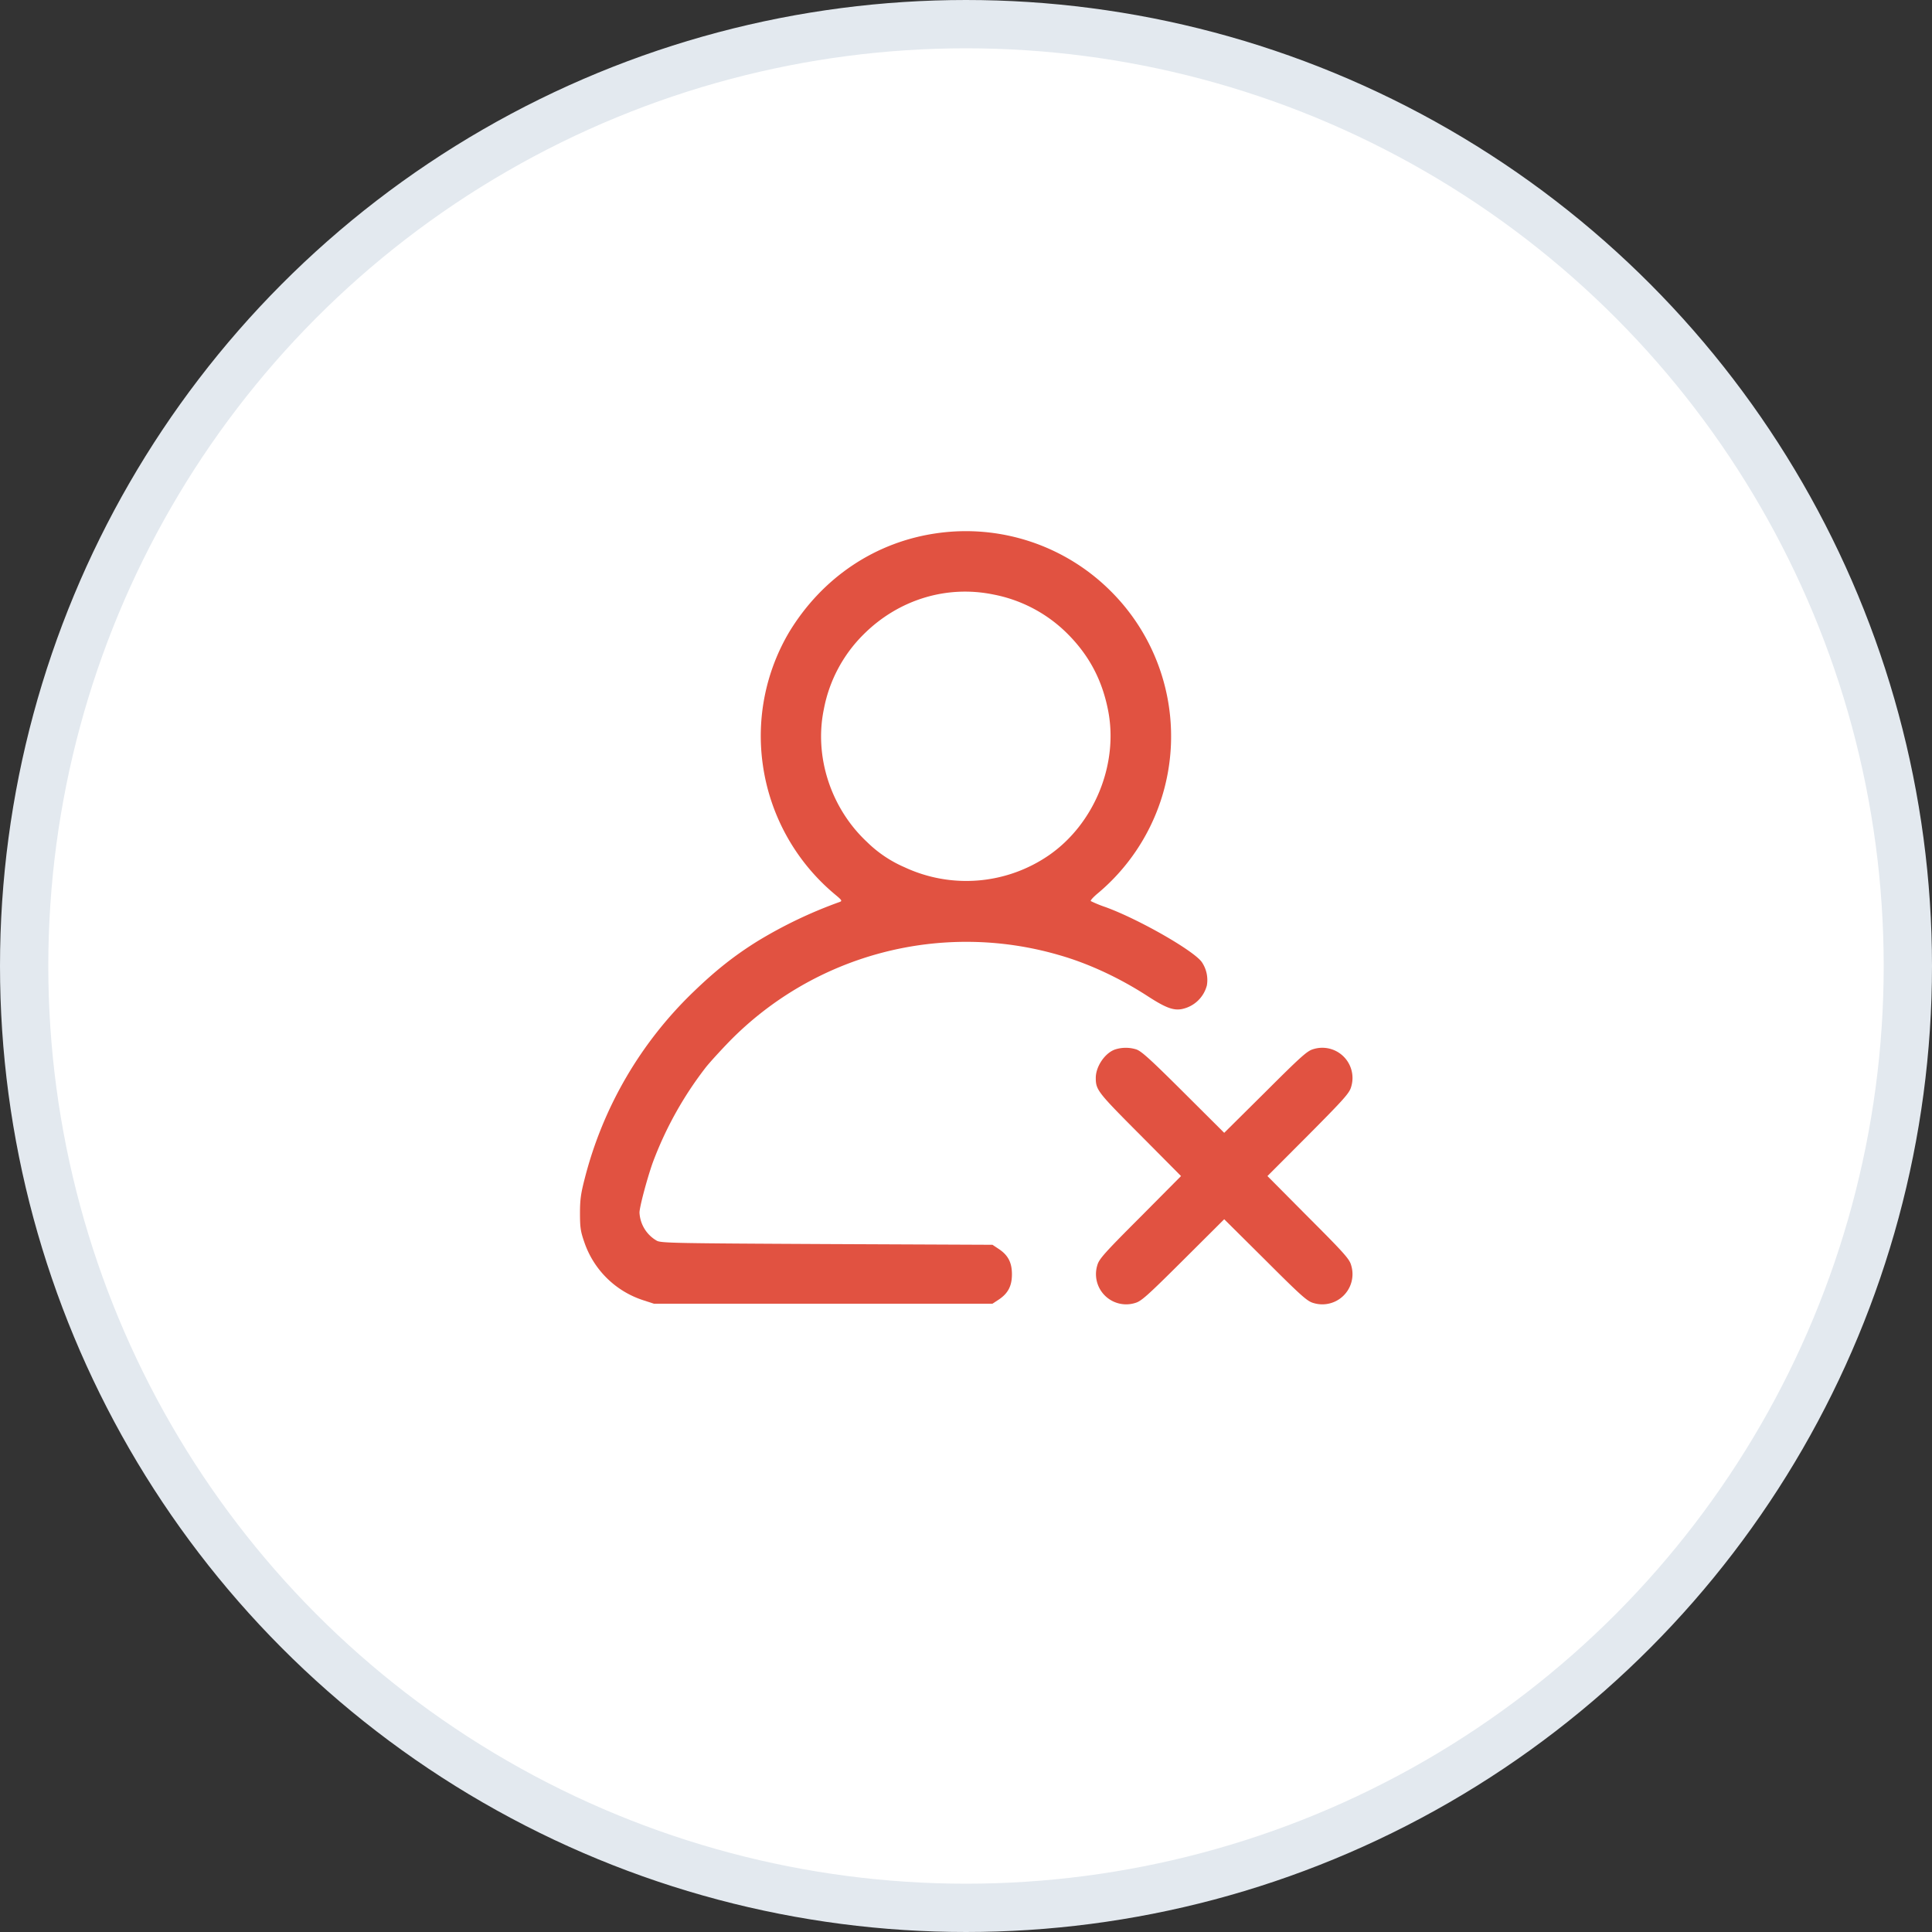
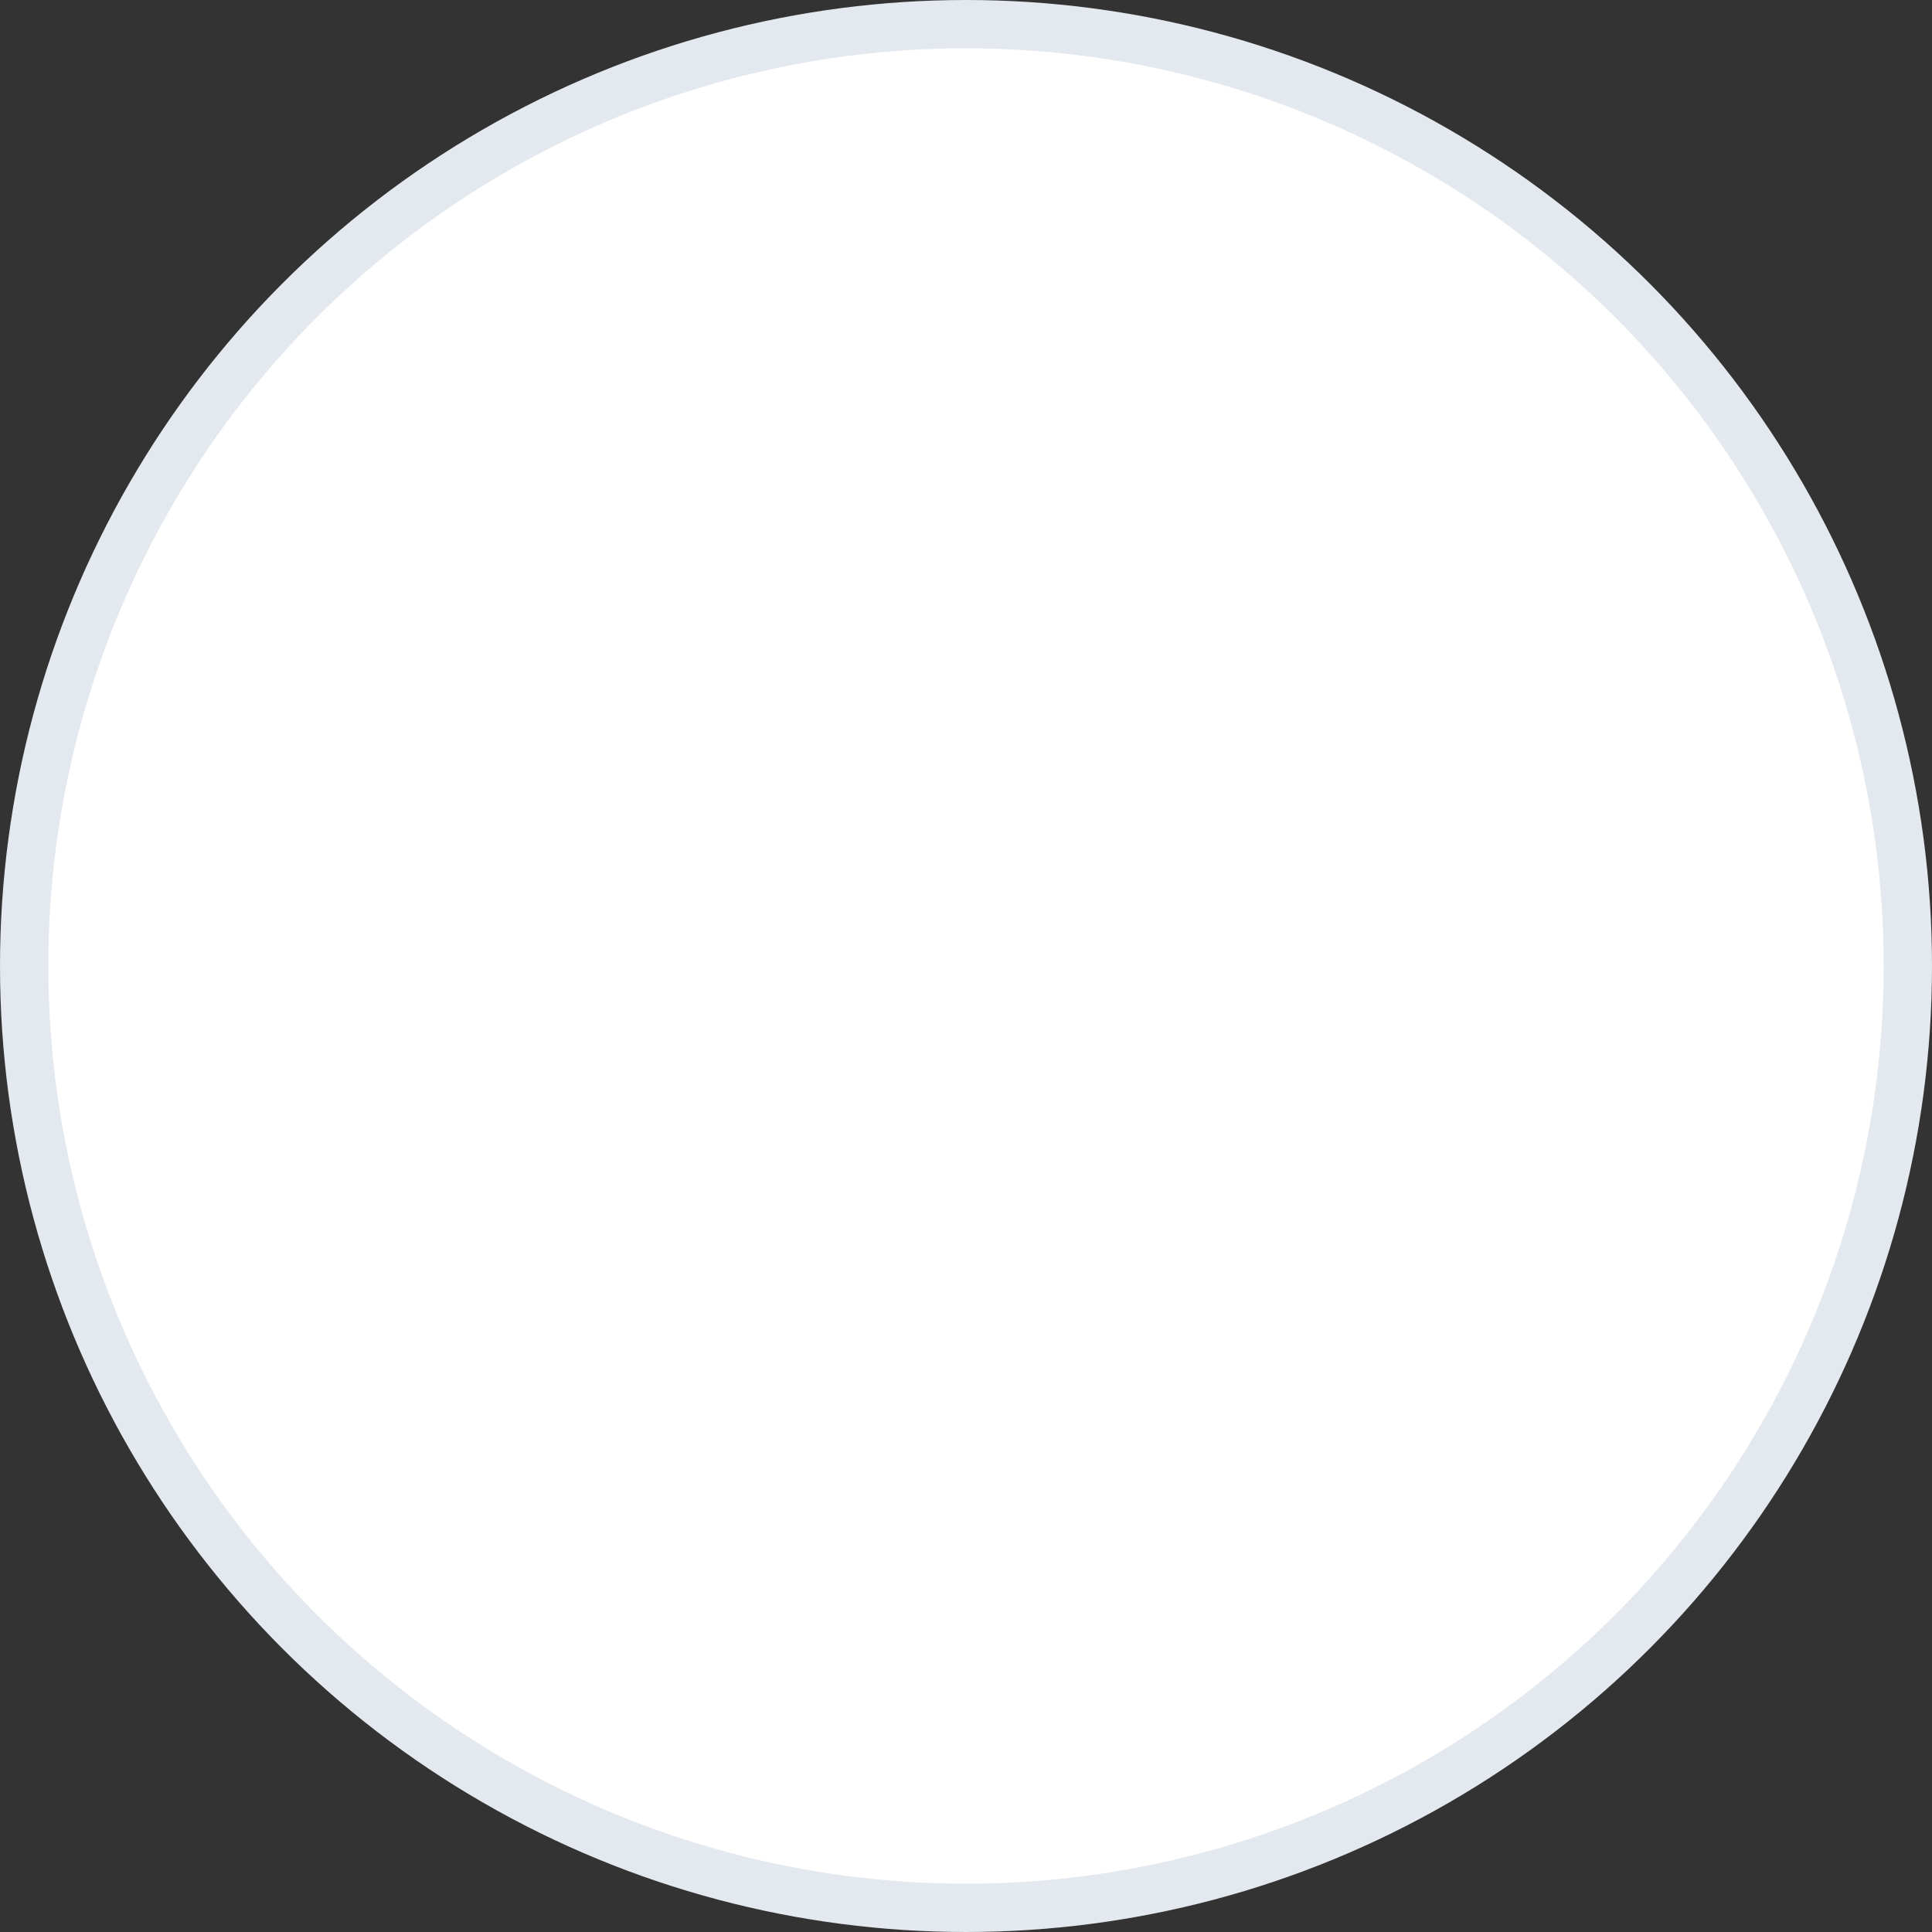
<svg xmlns="http://www.w3.org/2000/svg" width="40" height="40" fill="none">
  <rect width="100%" height="100%" fill="#333333" stroke="none" />
  <circle cx="20" cy="20" r="19.5" fill="#fff" stroke="#E3E9EF" />
-   <path fill="#E15241" d="M19.403 11.039c-1.273.178-2.375.913-3.063 2.046a4.225 4.225 0 0 0-.547 2.746 4.271 4.271 0 0 0 1.498 2.69c.14.116.15.132.094.153a9.315 9.315 0 0 0-1.714.82c-.466.291-.854.598-1.298 1.026a8.155 8.155 0 0 0-2.265 3.873c-.081.313-.1.438-.1.722 0 .297.012.379.087.595a1.91 1.91 0 0 0 1.223 1.21l.22.072h7.009l.129-.084c.194-.129.275-.282.275-.526 0-.244-.081-.397-.275-.525l-.128-.085-3.426-.015c-3.15-.016-3.438-.02-3.525-.07a.712.712 0 0 1-.357-.581c0-.11.147-.67.27-1.023a7.488 7.488 0 0 1 1.104-1.986c.09-.113.306-.348.478-.526a6.866 6.866 0 0 1 6.829-1.799c.61.173 1.257.473 1.849.858.362.234.522.294.697.262a.673.673 0 0 0 .52-.49.66.66 0 0 0-.107-.486c-.175-.24-1.304-.885-1.99-1.135a2.549 2.549 0 0 1-.306-.125c-.013-.013.056-.088.156-.17a4.24 4.24 0 0 0 .26-6.244 4.242 4.242 0 0 0-3.597-1.203Zm1.166 1.27a2.953 2.953 0 0 1 1.543.823c.434.438.7.935.825 1.551.232 1.123-.275 2.374-1.226 3.028a3.018 3.018 0 0 1-2.984.244 2.546 2.546 0 0 1-.779-.525c-.747-.698-1.095-1.768-.891-2.747a2.95 2.95 0 0 1 .825-1.551c.72-.717 1.715-1.023 2.687-.823Z" />
-   <path fill="#E15241" d="M23.1 21.724c-.212.063-.413.348-.413.592 0 .25.038.297.917 1.179l.848.854-.848.854c-.75.75-.85.866-.885.992a.625.625 0 0 0 .782.782c.125-.035.24-.135.994-.886l.851-.848.854.848c.751.751.867.851.992.886a.625.625 0 0 0 .782-.782c-.034-.126-.134-.241-.885-.992l-.848-.854.848-.85c.75-.755.85-.87.885-.996a.625.625 0 0 0-.782-.782c-.125.035-.24.135-.992.886l-.854.847-.85-.847c-.707-.704-.876-.854-.98-.883a.726.726 0 0 0-.416 0Z" />
</svg>